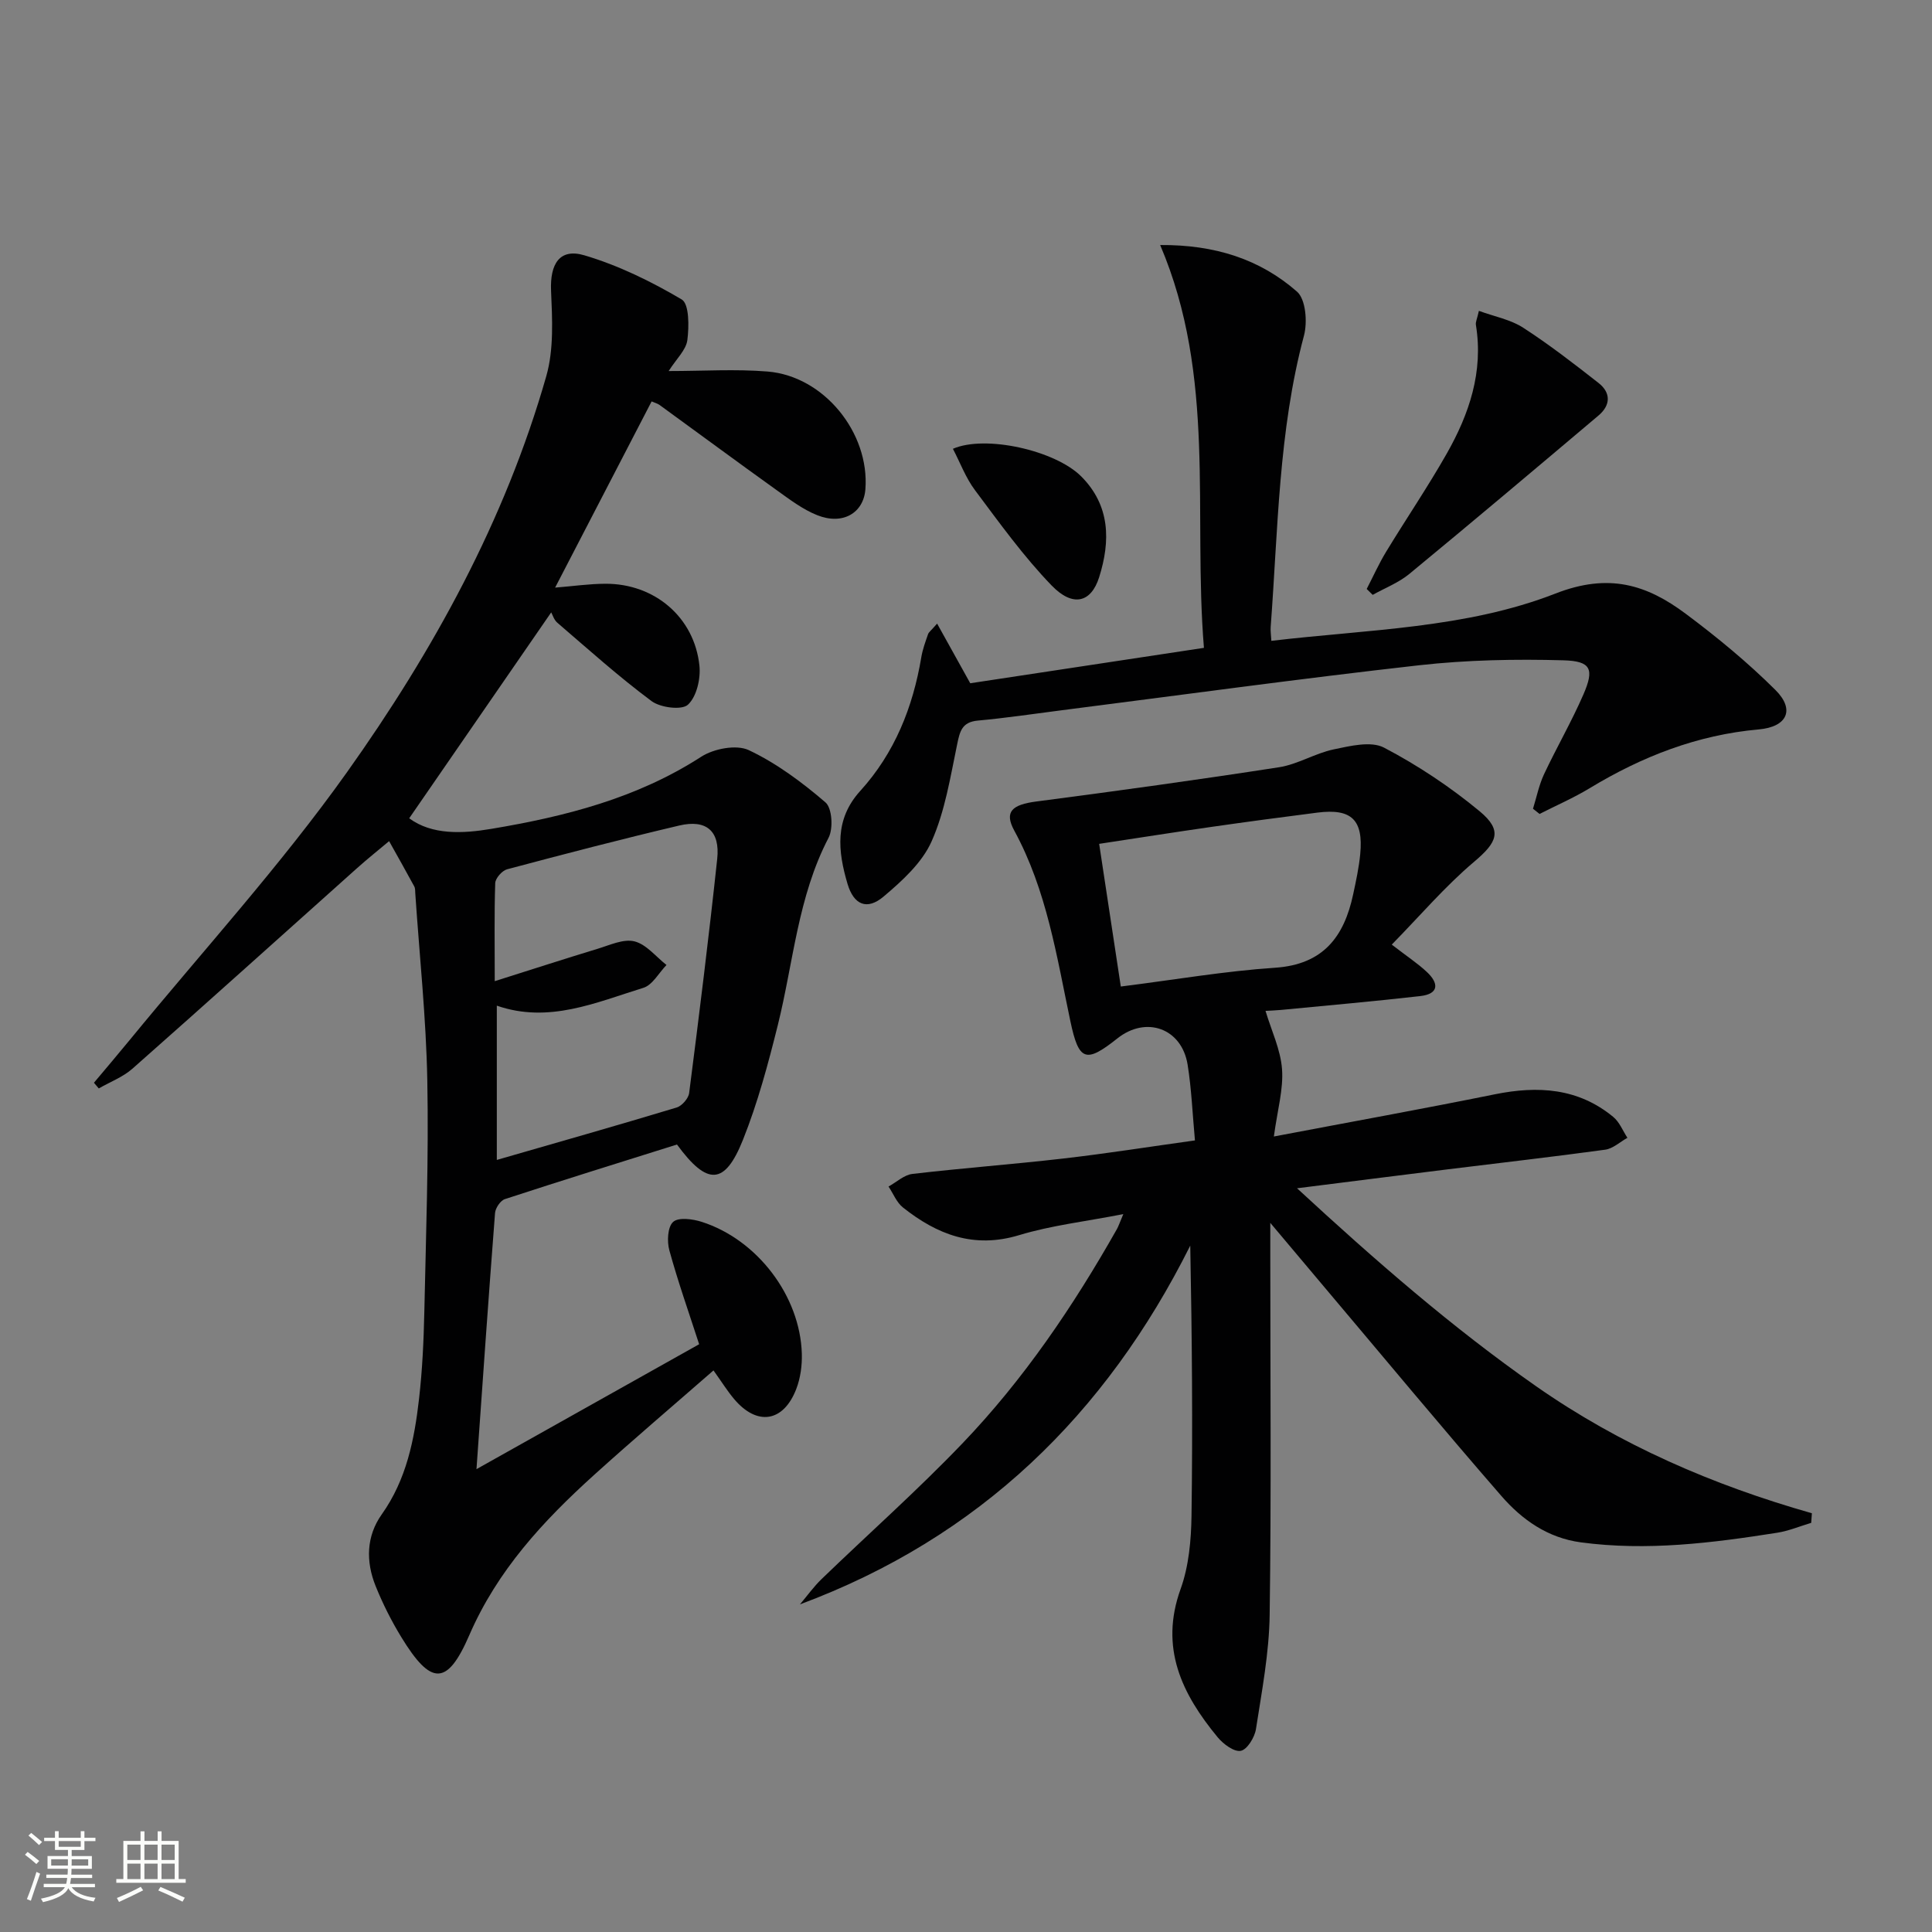
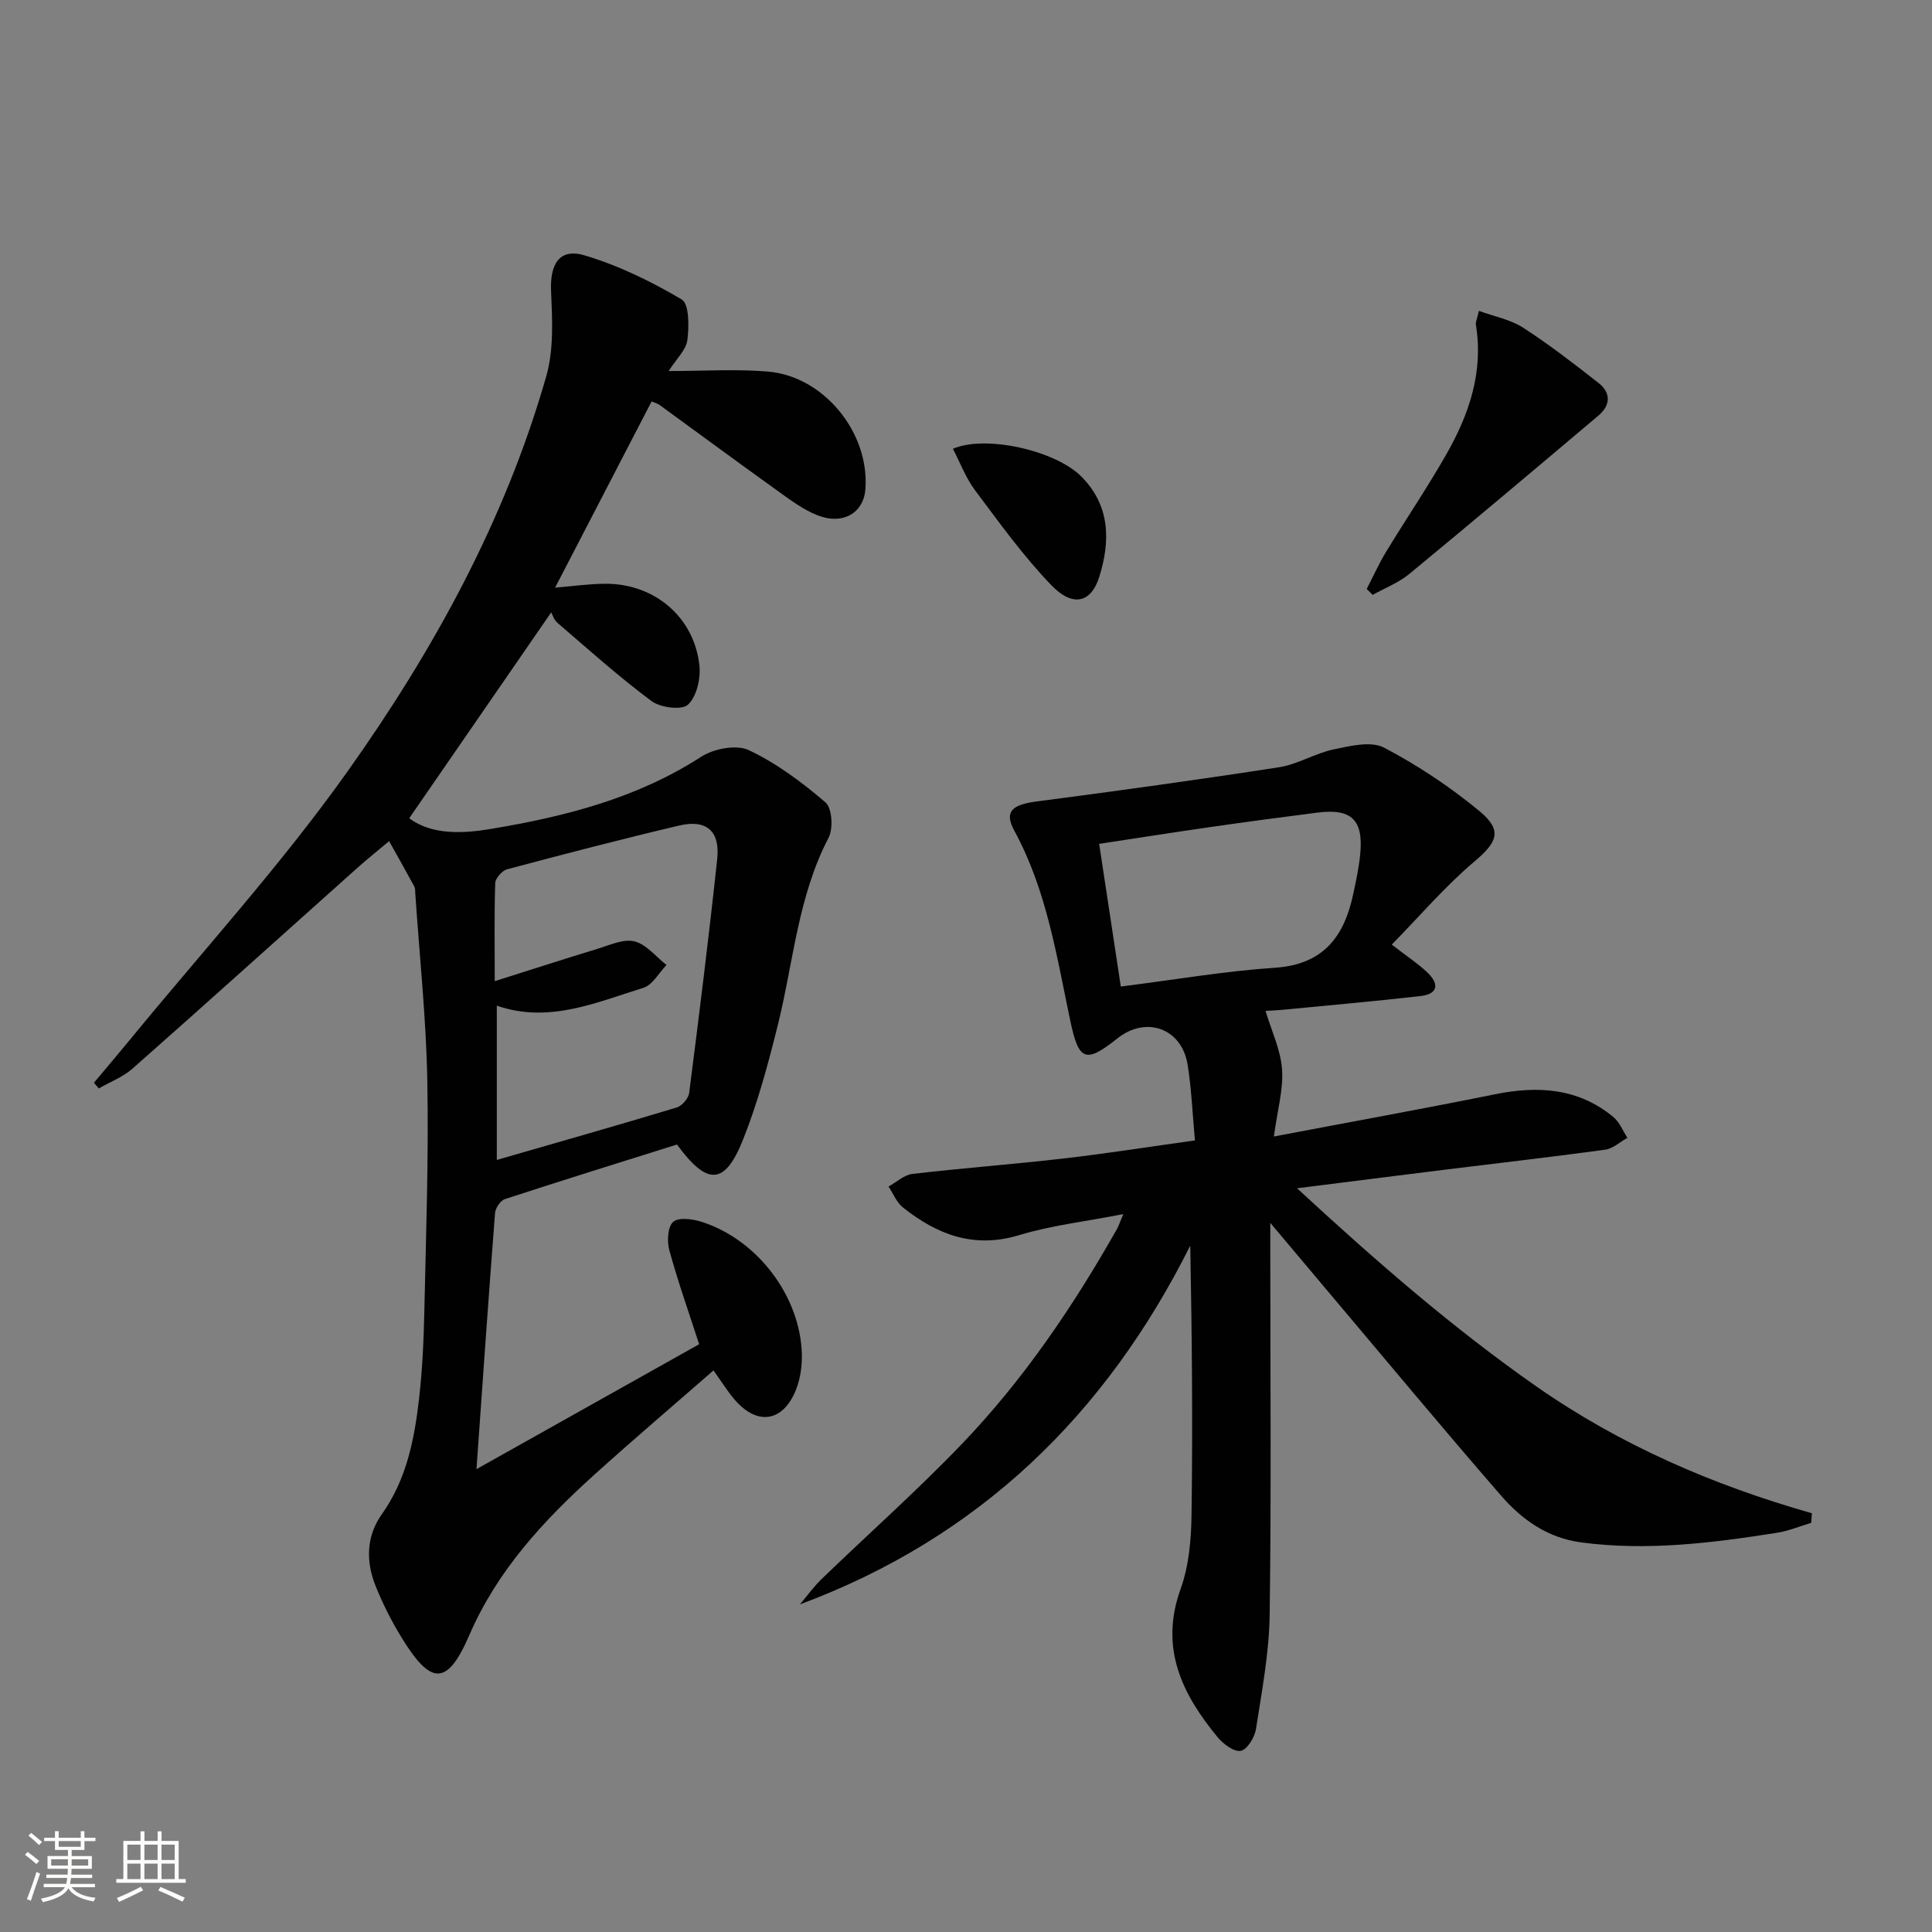
<svg xmlns="http://www.w3.org/2000/svg" enable-background="new 0 0 400 400" viewBox="0 0 400 400">
  <rect x="0" y="0" width="400" height="400" fill="#808080" stroke="none" />
  <path d="m5.17 384 .55-.58c.85.61 1.65 1.24 2.4 1.87l-.59.64c-.83-.73-1.62-1.38-2.36-1.93m1.22 9.53-.82-.34c.71-1.76 1.37-3.64 1.98-5.63.24.13.5.25.76.36-.6 1.67-1.24 3.54-1.92 5.61m-.5-13.5.57-.54c.56.44 1.31 1.06 2.26 1.87l-.64.64c-.68-.66-1.41-1.32-2.19-1.97m3.25.46h2.24v-1.36h.77v1.36h4.57v-1.36h.76v1.36h2.28v.69h-2.28v1.84h-2.64v1.26h4.18v2.64h-4.21c0 .45-.02.86-.05 1.21h4.32v.69h-4.38c-.04.34-.1.75-.19 1.22h5.15v.69h-4.82c.87 1.19 2.51 1.92 4.93 2.19-.17.31-.3.57-.37.76-2.77-.49-4.52-1.41-5.26-2.76-.56 1.26-2.3 2.23-5.24 2.9-.12-.24-.26-.48-.43-.72 2.73-.55 4.38-1.34 4.96-2.38h-4.38v-.69h4.65c.1-.38.17-.79.21-1.22h-4.32v-.69h4.4c.03-.34.05-.75.05-1.21h-4.2v-2.64h4.23v-1.26h-2.69v-1.84h-2.24zm1.46 4.46v1.29h3.45c.01-.4.02-.57.01-.53v-.32-.45h-3.46zm1.55-2.59h4.57v-1.19h-4.57zm6.11 2.59h-3.42v.77c-.01.19-.01.37-.02.53h3.44z" fill="#fbfcfa" />
  <path d="m32.63 379.16h.82v1.98h3.54v7.89h1.46v.78h-14.37v-.78h1.46v-7.89h3.55v-1.98h.82v1.98h2.73v-1.98zm-3.49 11.48.5.73c-1.61.82-3.28 1.63-5 2.41-.13-.27-.28-.55-.44-.82 1.75-.72 3.4-1.49 4.94-2.32m-2.78-5.55h2.73v-3.18h-2.73zm0 3.95h2.73v-3.2h-2.73zm3.54-3.95h2.73v-3.18h-2.73zm0 3.95h2.73v-3.2h-2.73zm7.89 4.68c-1.84-.92-3.51-1.7-5.02-2.32l.45-.73c1.89.8 3.57 1.55 5.04 2.23zm-1.62-11.81h-2.73v3.18h2.73zm-2.73 7.13h2.73v-3.2h-2.73z" fill="#fbfcfa" />
  <g fill="#010102">
    <path d="m19.45 224.17c2.48-2.96 4.99-5.9 7.43-8.88 15.08-18.4 31.2-36.07 44.96-55.41 17.85-25.1 32.74-52.12 41.27-82.03 1.58-5.55 1.23-11.79.98-17.68-.23-5.5 1.75-8.84 6.9-7.31 7.03 2.08 13.82 5.4 20.15 9.14 1.57.93 1.53 5.6 1.17 8.41-.27 2.06-2.27 3.89-3.87 6.41 7.14 0 13.84-.44 20.47.1 11.68.95 21.16 12.69 20.26 24.38-.38 4.91-4.68 7.47-9.96 5.37-3.03-1.2-5.75-3.29-8.44-5.21-8.11-5.81-16.14-11.75-24.22-17.62-.38-.28-.88-.4-1.64-.73-6.63 12.79-13.23 25.53-19.98 38.55 3.65-.29 7.04-.79 10.42-.8 10.18-.04 18.41 6.94 19.46 16.96.28 2.69-.58 6.42-2.38 8.08-1.28 1.18-5.7.62-7.54-.75-6.78-5.04-13.08-10.71-19.5-16.22-.7-.6-.99-1.66-1.27-2.14-10.06 14.59-19.64 28.48-29.4 42.63 4.73 3.49 11.07 3.18 16.98 2.19 15.26-2.55 30.16-6.33 43.47-14.93 2.6-1.68 7.3-2.58 9.86-1.37 5.74 2.71 11.03 6.65 15.88 10.82 1.37 1.18 1.63 5.4.64 7.31-6.37 12.21-7.28 25.79-10.51 38.79-2 8.03-4.16 16.1-7.22 23.76-3.75 9.38-7.35 9.58-13.66.97-11.71 3.68-23.7 7.4-35.62 11.3-.93.3-1.97 1.85-2.05 2.9-1.35 17.5-2.57 35.01-3.84 53.01 15.55-8.72 30.84-17.3 46.1-25.86-2.12-6.54-4.38-12.93-6.17-19.45-.51-1.84-.36-4.85.79-5.88 1.1-1 4.04-.61 5.91-.01 11.52 3.69 20.38 15.36 20.73 27.3.07 2.43-.28 5.04-1.15 7.3-2.66 6.91-8.14 7.72-12.89 2.06-1.38-1.64-2.52-3.48-4.25-5.9-8.31 7.26-16.63 14.33-24.72 21.64-10.54 9.53-20.02 19.75-25.84 33.18-4.58 10.59-7.95 10.42-14.05.44-2.07-3.38-3.88-6.98-5.36-10.66-2.02-5.05-1.93-10.26 1.29-14.8 5.12-7.21 6.75-15.48 7.72-23.93.68-5.94.96-11.94 1.09-17.92.34-15.98.92-31.97.62-47.94-.24-12.93-1.62-25.84-2.49-38.76-.03-.5.01-1.06-.22-1.47-1.7-3.14-3.46-6.25-5.2-9.36-2.21 1.85-4.46 3.65-6.61 5.57-15.5 13.85-30.94 27.77-46.52 41.53-1.98 1.75-4.64 2.75-6.98 4.1-.34-.4-.67-.79-1-1.18zm82.98-21.03c7.76-2.45 14.51-4.64 21.29-6.7 2.52-.76 5.36-2.11 7.64-1.54 2.47.62 4.44 3.18 6.63 4.89-1.58 1.63-2.89 4.14-4.79 4.73-9.85 3.05-19.61 7.42-30.34 3.69v31.94c12.75-3.68 25.02-7.16 37.23-10.85 1.09-.33 2.44-1.87 2.59-2.99 2.07-16.14 4.08-32.29 5.81-48.48.62-5.76-2.23-8.23-7.83-6.92-11.94 2.81-23.82 5.91-35.68 9.07-1.03.28-2.41 1.85-2.45 2.86-.21 6.32-.1 12.64-.1 20.3z" />
    <path d="m263 253.18v6.68c0 24.83.22 49.66-.13 74.48-.11 7.9-1.62 15.81-2.84 23.66-.27 1.71-1.81 4.23-3.14 4.49-1.38.27-3.62-1.4-4.78-2.8-7.4-8.96-12.08-18.51-7.68-30.7 1.71-4.74 2.19-10.13 2.26-15.23.26-18.48.1-36.97-.26-55.87-17.47 34.94-43.64 60.45-80.81 74.28 1.49-1.76 2.84-3.66 4.49-5.25 9.69-9.36 19.8-18.32 29.11-28.04 12.72-13.27 22.99-28.44 32.03-44.42.31-.55.5-1.16 1.32-3.09-7.85 1.53-14.89 2.33-21.56 4.35-9.39 2.85-16.99-.11-24.07-5.73-1.31-1.04-2-2.87-2.98-4.33 1.64-.9 3.22-2.41 4.94-2.61 10.39-1.22 20.83-1.99 31.23-3.19 8.88-1.02 17.71-2.42 27.27-3.75-.51-5.54-.71-10.67-1.52-15.7-1.22-7.52-8.59-10.15-14.55-5.41-6.54 5.2-7.98 4.69-9.72-3.57-2.84-13.46-4.89-27.11-11.62-39.47-2.13-3.92-.44-5.36 4.57-6.02 16.77-2.19 33.54-4.5 50.25-7.09 3.87-.6 7.46-2.89 11.32-3.7 3.41-.71 7.72-1.77 10.42-.36 6.99 3.66 13.7 8.13 19.78 13.16 4.87 4.04 3.62 6.46-1.14 10.48-6 5.07-11.16 11.14-17.04 17.14 3.17 2.45 5.37 3.89 7.26 5.66 2.49 2.32 2.57 4.55-1.37 5-9.57 1.09-19.16 1.93-28.75 2.86-1.29.12-2.59.16-3.28.2 1.22 4.08 3.12 8.01 3.42 12.06.31 4.15-.94 8.42-1.69 13.95 15.99-3.04 30.91-5.73 45.76-8.74 8.91-1.8 17.24-1.31 24.51 4.69 1.29 1.06 1.97 2.86 2.93 4.32-1.53.85-2.99 2.24-4.6 2.46-10.85 1.49-21.74 2.72-32.61 4.07-10.03 1.24-20.05 2.52-31.19 3.92 16.27 15.03 32.16 28.86 49.47 40.97 17.39 12.16 36.65 20.5 57.12 26.31-.05.66-.09 1.33-.14 1.99-2.35.7-4.65 1.67-7.05 2.05-13.46 2.12-26.95 3.82-40.63 1.99-6.87-.92-12.18-4.68-16.46-9.6-12.34-14.19-24.34-28.67-36.48-43.04-3.49-4.14-6.96-8.28-11.37-13.51zm-30.95-48.93c11.27-1.42 21.57-3.2 31.94-3.89 9.99-.67 14.3-6.43 16.17-15.21.59-2.75 1.19-5.52 1.46-8.31.68-7.11-1.8-9.49-8.85-8.6-7.4.94-14.78 1.93-22.16 2.99-7.47 1.07-14.92 2.25-23.04 3.48 1.5 9.93 2.93 19.36 4.48 29.54z" />
-     <path d="m194.02 129.11c2.4 4.31 4.45 8 6.86 12.35 15.71-2.38 31.71-4.81 48.38-7.33-2.28-28.08 2.59-56.11-9.06-83.4 11.33-.08 20.66 2.93 28.33 9.65 1.82 1.59 2.19 6.32 1.44 9.12-5.28 19.79-5.36 40.12-6.89 60.3-.06.8.07 1.62.14 2.88 19.97-2.37 40.28-2.56 58.81-9.79 11.07-4.32 18.9-1.85 26.99 4.19 6.5 4.85 12.82 10.06 18.56 15.77 4.12 4.1 2.42 7.65-3.46 8.17-12.7 1.13-24.17 5.61-34.98 12.16-3.32 2.01-6.92 3.57-10.39 5.34-.45-.36-.91-.72-1.36-1.08.74-2.38 1.23-4.87 2.27-7.11 2.61-5.56 5.71-10.9 8.16-16.53 2.29-5.27 1.62-6.93-4.13-7.09-9.93-.28-19.96-.08-29.83 1.02-24.74 2.78-49.41 6.18-74.11 9.33-5.76.74-11.52 1.6-17.3 2.13-3.3.3-3.73 2.23-4.29 4.96-1.41 6.78-2.51 13.81-5.28 20.04-1.97 4.44-6.1 8.19-9.95 11.44-3.45 2.91-6.18 1.69-7.46-2.64-2-6.75-2.72-13.33 2.62-19.22 7.14-7.86 10.92-17.33 12.66-27.72.27-1.62.86-3.2 1.4-4.77.15-.41.62-.73 1.87-2.17z" />
    <path d="m282.96 121.94c1.33-2.57 2.52-5.23 4.02-7.7 4.13-6.8 8.62-13.4 12.55-20.32 4.66-8.21 7.62-16.95 6.04-26.65-.1-.59.25-1.25.62-2.91 3.25 1.19 6.56 1.8 9.17 3.49 5.41 3.5 10.52 7.46 15.6 11.44 2.59 2.03 2.52 4.61-.02 6.75-13.01 10.98-26.02 21.96-39.16 32.79-2.21 1.82-5.04 2.91-7.58 4.33-.42-.4-.83-.81-1.24-1.22z" />
    <path d="m197.29 92.92c6.7-2.93 21.18.32 26.57 5.72 6 6.02 6.08 13.34 3.71 20.86-1.66 5.26-5.43 6.29-9.86 1.7-5.83-6.04-10.79-12.95-15.84-19.7-1.92-2.55-3.06-5.68-4.58-8.58z" />
  </g>
</svg>